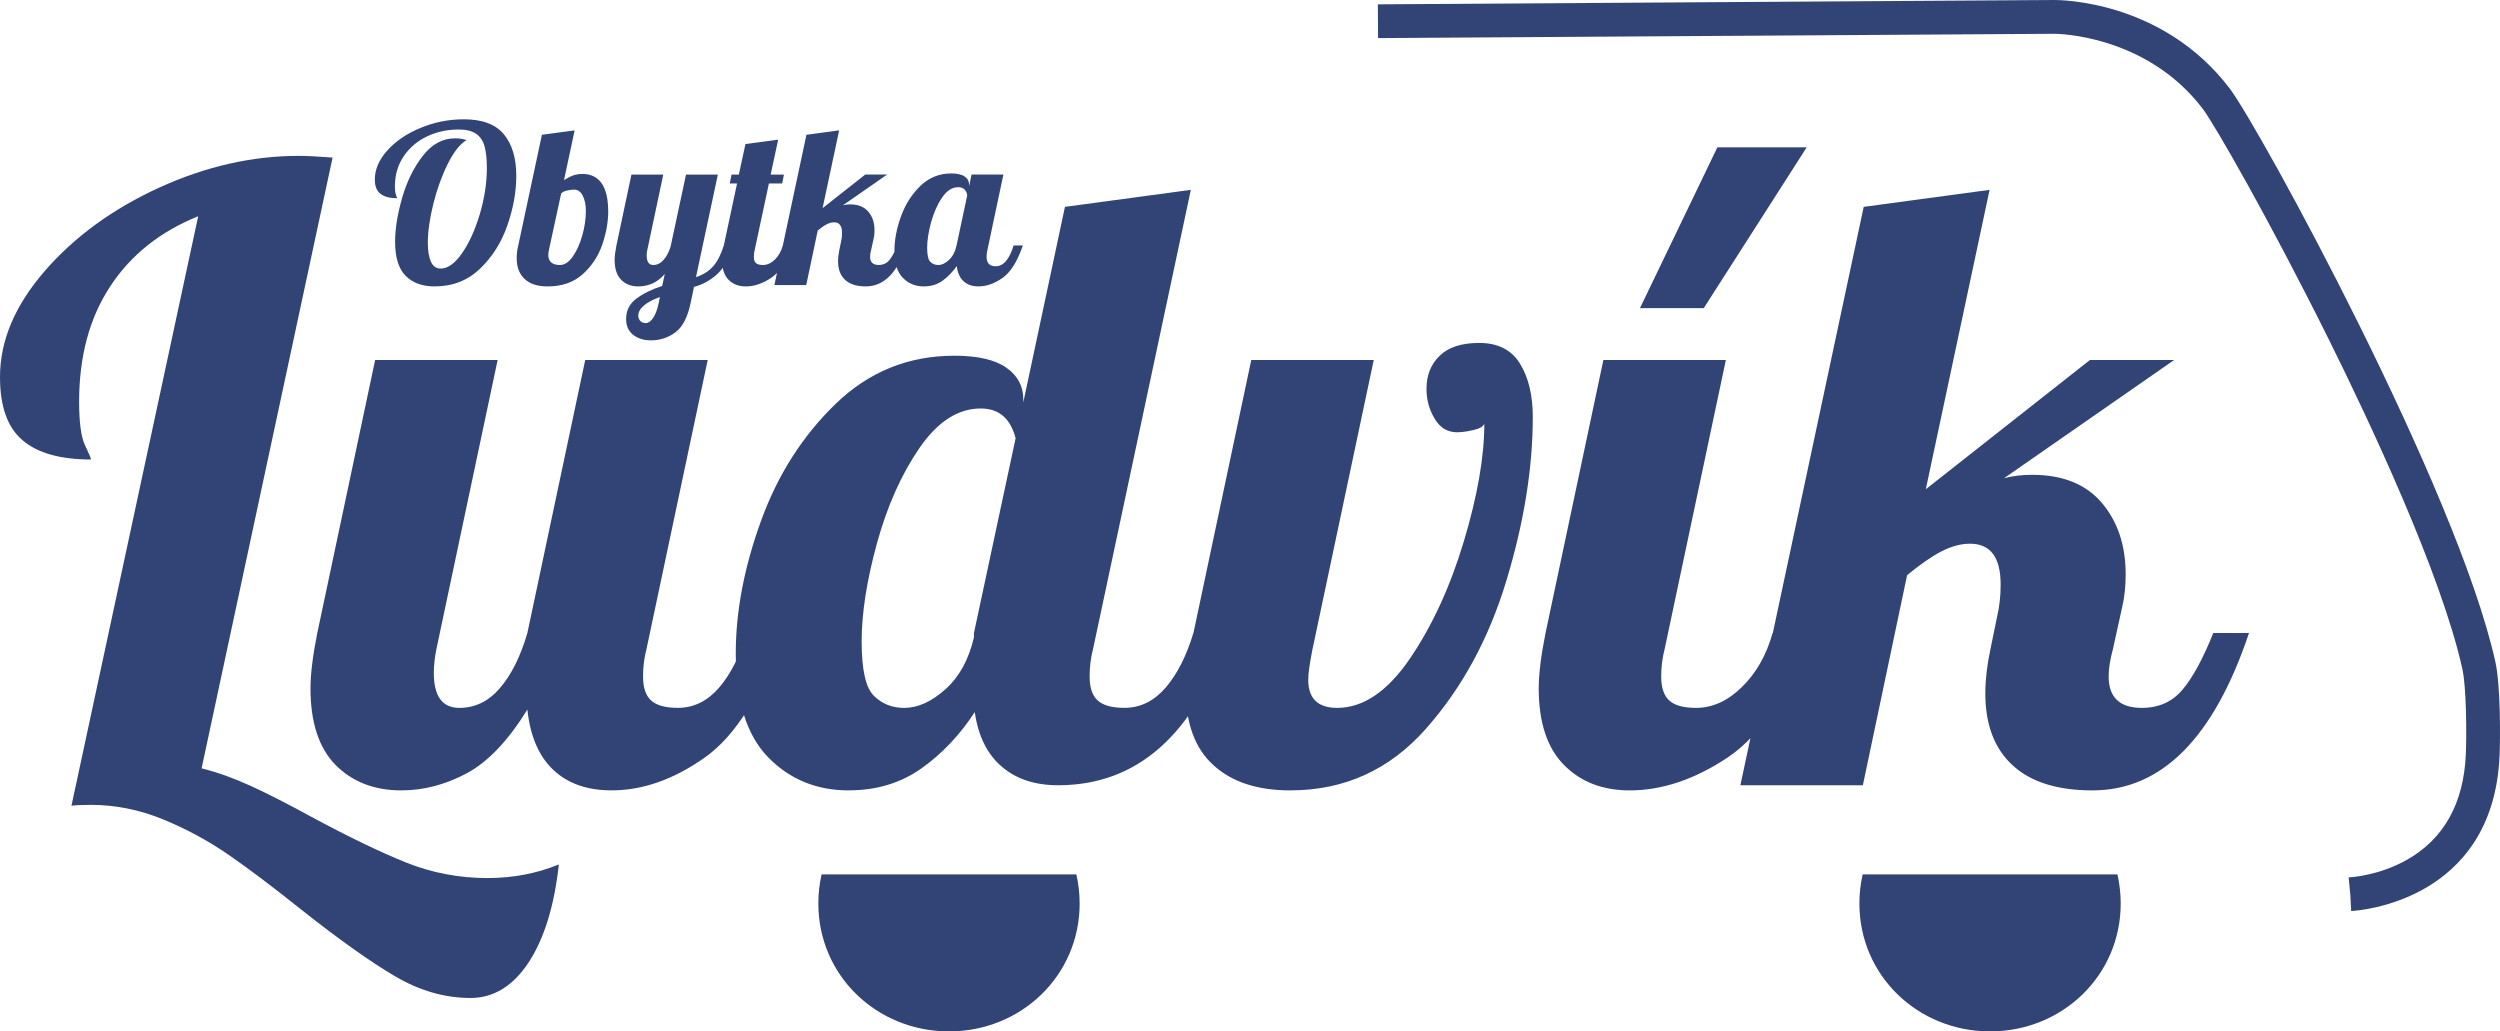
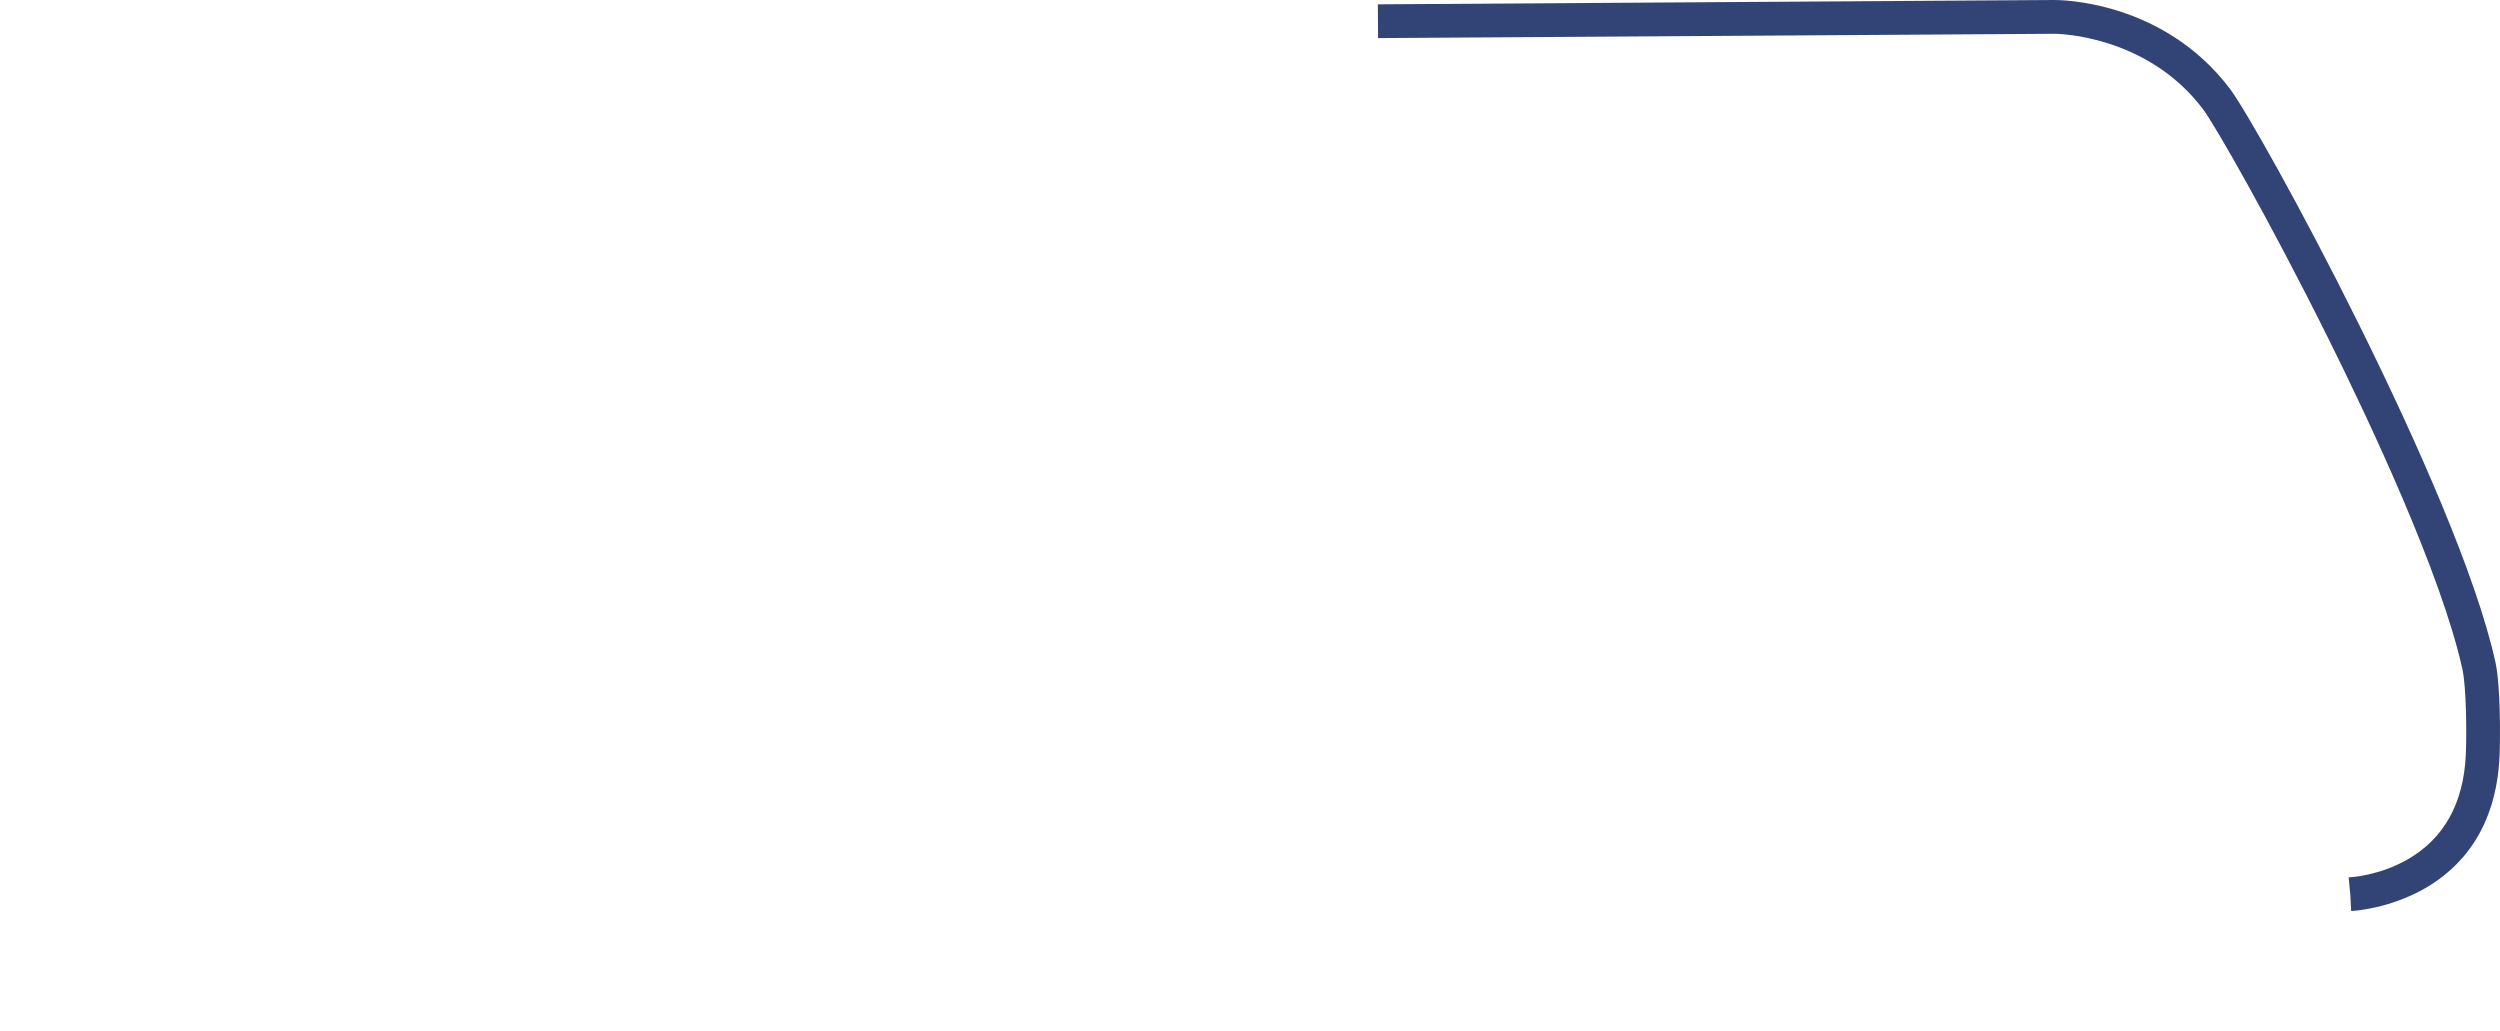
<svg xmlns="http://www.w3.org/2000/svg" id="textblock" viewBox="0 0 962.84 397.23">
-   <path d="M167.41,110.31c-4.77,0-8.5-1.36-11.19-4.09-2.7-2.72-4.05-7.07-4.05-13.02h0c0-5.05.91-10.73,2.72-17.03s4.47-11.69,7.97-16.17c3.49-4.48,7.61-6.72,12.38-6.72h0c1.7,0,3.18.23,4.43.68h0c-2.5,1.48-4.9,4.51-7.2,9.11-2.29,4.6-4.15,9.73-5.57,15.41s-2.13,10.7-2.13,15.07h0c0,3.06.4,5.48,1.19,7.24.8,1.76,2.04,2.64,3.75,2.64h0c2.78,0,5.55-2,8.31-6.01,2.75-4,5.02-9.03,6.81-15.1,1.78-6.07,2.67-11.92,2.67-17.54h0c0-3.52-.29-6.35-.89-8.48-.6-2.12-1.7-3.72-3.29-4.8s-3.83-1.62-6.72-1.62h0c-4.37,0-8.43.89-12.17,2.67-3.75,1.79-6.74,4.35-8.97,7.66-2.25,3.33-3.37,7.17-3.37,11.54h0c0,1.53.14,2.65.43,3.35.28.72.43,1.13.43,1.24h0c-2.84,0-4.98-.57-6.42-1.7-1.45-1.14-2.18-2.95-2.18-5.45h0c0-3.92,1.61-7.66,4.82-11.24,3.2-3.58,7.46-6.47,12.77-8.68,5.3-2.21,10.87-3.32,16.72-3.32h0c7.09,0,12.23,1.93,15.41,5.79,3.18,3.86,4.77,9.19,4.77,16h0c0,6.07-1.14,12.4-3.41,18.98-2.27,6.58-5.77,12.16-10.5,16.72-4.74,4.57-10.58,6.86-17.5,6.86ZM210.91,110.31c-3.86,0-6.81-.95-8.85-2.86-2.04-1.89-3.06-4.57-3.06-8.04h0c0-1.7.2-3.32.6-4.85h0l9.11-42.65,12.6-1.7-4.09,19.15c1.59-.97,2.89-1.61,3.92-1.92,1.02-.31,2.04-.46,3.06-.46h0c6.7,0,10.04,4.85,10.04,14.56h0c0,3.92-.75,8.1-2.25,12.56-1.51,4.45-4.01,8.26-7.49,11.44-3.5,3.18-8.02,4.77-13.59,4.77h0ZM215.68,102.06c1.76,0,3.41-1.09,4.94-3.29,1.53-2.18,2.75-4.9,3.66-8.17.91-3.26,1.36-6.39,1.36-9.4h0c0-2.27-.4-4.2-1.19-5.79-.8-1.59-1.9-2.38-3.32-2.38h0c-.85,0-1.8.12-2.84.37-1.06.26-1.78.65-2.18,1.16h0l-4.68,21.62c-.17.68-.26,1.33-.26,1.96h0c0,2.61,1.5,3.92,4.51,3.92h0ZM250.67,131.08c-2.72,0-4.99-.71-6.81-2.13s-2.72-3.46-2.72-6.13h0c0-3.23,1.31-5.83,3.92-7.78,2.61-1.96,5.93-3.6,9.96-4.9h0l1.02-4.6c-1.65,1.82-3.32,3.06-5.02,3.75-1.7.68-3.43,1.02-5.19,1.02h0c-2.72,0-4.92-.85-6.59-2.55-1.68-1.7-2.52-4.26-2.52-7.66h0c0-1.42.23-3.26.68-5.53h0l5.79-27.33h12.26l-6.13,28.94c-.17.68-.26,1.39-.26,2.13h0c0,2.5.85,3.75,2.55,3.75h0c1.48,0,2.78-.64,3.92-1.92,1.14-1.27,2.04-2.96,2.72-5.06h0l5.96-27.84h12.26l-8.43,39.5c2.72-.91,4.91-2.27,6.55-4.09,1.65-1.82,3.04-4.51,4.17-8.09h3.58c-1.53,5.05-3.6,8.75-6.21,11.1-2.61,2.36-5.56,3.97-8.85,4.82h0l-1.28,6.13c-1.14,5.5-3.09,9.3-5.87,11.37-2.78,2.07-5.93,3.1-9.45,3.1h0ZM248.71,124.44c.97,0,1.9-.65,2.81-1.96.91-1.31,1.62-3.18,2.13-5.62h0l.51-2.47c-5.56,2.04-8.34,4.46-8.34,7.24h0c0,.74.26,1.39.77,1.96.51.57,1.22.85,2.13.85ZM287.19,110.31c-2.72,0-4.92-.85-6.59-2.55-1.68-1.7-2.52-4.26-2.52-7.66h0c0-1.42.23-3.26.68-5.53h0l5.11-23.92h-2.81l.68-3.41h2.81l2.55-11.75,12.6-1.7-2.89,13.45h5.11l-.68,3.41h-5.11l-5.45,25.54c-.23.85-.34,1.76-.34,2.72h0c0,1.14.27,1.94.82,2.42.53.49,1.43.73,2.67.73h0c1.65,0,3.18-.7,4.6-2.09,1.42-1.38,2.44-3.18,3.06-5.4h3.58c-2.1,6.13-4.8,10.28-8.09,12.46-3.29,2.19-6.55,3.29-9.79,3.29h0ZM333.49,110.31c-3.52,0-6.19-.84-8-2.52-1.82-1.67-2.72-4.06-2.72-7.18h0c0-1.36.17-2.84.51-4.43h0l.68-3.32c.23-.97.34-2.01.34-3.15h0c0-2.72-1.02-4.09-3.06-4.09h0c-.91,0-1.86.26-2.86.77-.99.51-2.13,1.31-3.44,2.38h0l-4.43,21.03h-12.26l12.34-57.89,12.6-1.7-6.38,29.96,16.43-12.94h8.43l-17.03,11.83c.85-.23,1.79-.34,2.81-.34h0c3.06,0,5.39.94,6.98,2.81s2.38,4.26,2.38,7.15h0c0,1.19-.11,2.27-.34,3.23h0l-.94,4.26c-.28,1.02-.43,1.93-.43,2.72h0c0,2.1,1.11,3.15,3.32,3.15h0c1.7,0,3.06-.61,4.09-1.84,1.02-1.21,2.04-3.1,3.06-5.65h3.58c-3.52,10.5-8.74,15.75-15.66,15.75h0ZM355.8,110.31c-3.23,0-5.93-1.11-8.09-3.32-2.16-2.21-3.23-5.67-3.23-10.39h0c0-4.2.84-8.61,2.52-13.25,1.67-4.62,4.16-8.53,7.47-11.75,3.33-3.2,7.29-4.8,11.88-4.8h0c2.33,0,4.06.4,5.19,1.19,1.14.8,1.7,1.84,1.7,3.15h0v.6l.94-4.51h12.26l-6.13,28.94c-.23.85-.34,1.76-.34,2.72h0c0,2.44,1.16,3.66,3.49,3.66h0c1.59,0,2.97-.74,4.14-2.21,1.16-1.48,2.08-3.41,2.76-5.79h3.58c-2.1,6.13-4.7,10.28-7.8,12.46-3.09,2.19-6.19,3.29-9.31,3.29h0c-2.38,0-4.3-.67-5.75-2.01-1.44-1.33-2.3-3.27-2.59-5.82h0c-1.65,2.33-3.48,4.21-5.5,5.65-2.01,1.45-4.4,2.18-7.18,2.18h0ZM361.33,102.06c1.42,0,2.82-.67,4.21-2.01,1.4-1.33,2.35-3.15,2.86-5.48h0l4.09-19.24c0-.74-.28-1.46-.85-2.18-.57-.7-1.45-1.06-2.64-1.06h0c-2.27,0-4.31,1.32-6.13,3.95-1.82,2.64-3.23,5.82-4.26,9.53-1.02,3.72-1.53,7-1.53,9.84h0c0,2.84.41,4.65,1.23,5.45.83.8,1.84,1.19,3.03,1.19h0Z" fill="#324376" />
-   <path d="M181.16,384.35c-9.83,0-19.48-2.77-28.96-8.32-9.52-5.59-21.6-14.17-36.23-25.75h0c-10.92-8.73-20.25-15.77-27.98-21.1-7.78-5.37-16.18-9.91-25.23-13.63-9.09-3.71-18.33-5.57-27.71-5.57h0c-3.28,0-5.79.11-7.53.33h0l48.81-227.03c-14.63,5.9-25.93,14.89-33.87,26.99-7.99,12.14-11.99,26.95-11.99,44.42h0c0,8.08.77,13.69,2.29,16.84,1.53,3.19,2.29,5,2.29,5.44h0c-11.79,0-20.57-2.47-26.34-7.4-5.81-4.89-8.71-13.02-8.71-24.37h0c0-13.98,5.75-27.58,17.23-40.82,11.45-13.19,26.12-23.89,44.03-32.1,17.91-8.17,35.82-12.25,53.73-12.25h0c3.06,0,7.42.22,13.1.66h0l-50.45,235.22c6.11,1.53,12.4,3.78,18.87,6.75,6.42,2.93,14.22,6.9,23.39,11.92h0c14.2,7.65,26.32,13.5,36.36,17.56,10.04,4.02,20.53,6.03,31.45,6.03h0c9.83,0,19-1.75,27.52-5.24h0c-1.75,15.94-5.62,28.5-11.6,37.67-6.03,9.17-13.52,13.76-22.47,13.76ZM154.63,304.41c-10.48,0-18.95-3.28-25.42-9.83-6.42-6.55-9.63-16.38-9.63-29.48h0c0-5.46.87-12.56,2.62-21.29h0l22.28-105.16h47.17l-23.59,111.38c-.66,3.28-.98,6.34-.98,9.17h0c0,8.96,3.28,13.43,9.83,13.43h0c6.11,0,11.35-2.57,15.72-7.73,4.37-5.11,7.86-12.14,10.48-21.1h0l22.28-105.16h47.17l-23.59,111.38c-.87,3.28-1.31,6.77-1.31,10.48h0c0,4.37,1.05,7.47,3.14,9.3,2.05,1.88,5.48,2.82,10.29,2.82h0c6.11,0,11.42-2.62,15.92-7.86,4.46-5.24,7.99-12.23,10.61-20.97h13.76c-8.08,23.59-18.06,39.57-29.94,47.96-11.92,8.43-23.89,12.65-35.9,12.65h0c-9.39,0-16.86-2.62-22.41-7.86-5.59-5.24-8.93-12.99-10.02-23.26h0c-7.42,12.01-15.22,20.2-23.39,24.57-8.21,4.37-16.58,6.55-25.09,6.55h0ZM326.94,304.41c-12.45,0-22.82-4.26-31.12-12.78-8.3-8.52-12.45-21.84-12.45-39.97h0c0-16.16,3.23-33.15,9.7-50.97,6.42-17.78,16.03-32.84,28.83-45.21,12.76-12.32,27.98-18.48,45.67-18.48h0c8.96,0,15.61,1.53,19.98,4.59s6.55,7.1,6.55,12.12h0v1.31l16.05-75.35,48.48-6.55-37.67,176.9c-.87,3.28-1.31,6.77-1.31,10.48h0c0,4.37,1.05,7.47,3.14,9.3,2.05,1.88,5.48,2.82,10.29,2.82h0c6.11,0,11.42-2.62,15.92-7.86,4.46-5.24,7.99-12.23,10.61-20.97h13.76c-13.32,39.1-35.27,58.64-65.85,58.64h0c-8.96,0-16.2-2.4-21.75-7.21-5.59-4.8-9.04-11.79-10.35-20.97h0c-5.68,8.73-12.49,15.94-20.44,21.62-7.99,5.68-17.34,8.52-28.04,8.52ZM348.24,272.64c5.24,0,10.55-2.4,15.92-7.21,5.33-4.8,8.98-11.47,10.94-19.98h0v-1.64l16.05-75.02c-1.97-7.65-6.44-11.47-13.43-11.47h0c-8.73,0-16.6,5.06-23.59,15.2-6.99,10.18-12.45,22.41-16.38,36.69-3.93,14.33-5.9,26.95-5.9,37.87h0c0,10.92,1.59,17.91,4.78,20.97,3.14,3.06,7.01,4.59,11.6,4.59h0ZM496.97,304.41c-12.66,0-22.54-3.23-29.61-9.7-7.12-6.42-10.68-16.07-10.68-28.96h0c0-5.24.54-10.48,1.64-15.72h0l23.59-111.38h47.17l-23.59,111.38c-1.09,5.46-1.64,9.39-1.64,11.79h0c0,7.21,3.71,10.81,11.14,10.81h0c10.04,0,19.39-6.34,28.04-19,8.6-12.66,15.53-27.73,20.77-45.21,5.24-17.47,7.86-32.54,7.86-45.21h0c-.44,1.09-1.85,1.9-4.26,2.42-2.4.57-4.47.85-6.22.85h0c-3.71,0-6.6-1.75-8.65-5.24-2.1-3.49-3.14-7.32-3.14-11.47h0c0-5.24,1.7-9.5,5.11-12.78,3.36-3.28,8.43-4.91,15.2-4.91h0c7.21,0,12.45,2.67,15.72,7.99,3.28,5.37,4.91,12.21,4.91,20.51h0c0,19.66-3.39,40.67-10.16,63.03-6.77,22.41-17.15,41.47-31.12,57.2s-31.34,23.59-52.09,23.59h0ZM631.61,118.67l29.81-61.92h34.4l-39.64,61.92h-24.57ZM627.68,304.41c-10.48,0-18.94-3.28-25.36-9.83-6.47-6.55-9.7-16.38-9.7-29.48h0c0-5.46.87-12.56,2.62-21.29h0l22.28-105.16h47.17l-23.59,111.38c-.87,3.28-1.31,6.77-1.31,10.48h0c0,4.37,1.05,7.47,3.14,9.3,2.05,1.88,5.48,2.82,10.29,2.82h0c6.34,0,12.23-2.69,17.69-8.06,5.46-5.33,9.39-12.25,11.79-20.77h13.76c-8.08,23.59-18.46,39.57-31.12,47.96-12.66,8.43-25.23,12.65-37.67,12.65h0ZM805.89,304.41c-13.54,0-23.8-3.23-30.79-9.7-6.99-6.42-10.48-15.64-10.48-27.65h0c0-5.24.66-10.92,1.97-17.04h0l2.62-12.78c.87-3.71,1.31-7.75,1.31-12.12h0c0-10.48-3.93-15.72-11.79-15.72h0c-3.49,0-7.16.98-11.01,2.95-3.8,1.97-8.21,5.03-13.23,9.17h0l-17.04,80.92h-47.17l47.5-222.77,48.48-6.55-24.57,115.31,63.23-49.79h32.43l-65.52,45.54c3.28-.87,6.88-1.31,10.81-1.31h0c11.79,0,20.75,3.6,26.86,10.81,6.11,7.21,9.17,16.38,9.17,27.52h0c0,4.59-.44,8.73-1.31,12.45h0l-3.6,16.38c-1.09,3.93-1.64,7.42-1.64,10.48h0c0,8.08,4.26,12.12,12.78,12.12h0c6.55,0,11.79-2.36,15.72-7.08,3.93-4.67,7.86-11.92,11.79-21.75h13.76c-13.54,40.41-33.63,60.61-60.28,60.61h0Z" fill="#324376" />
-   <path d="M316.43,336.77c-.82,3.6-1.26,7.33-1.26,11.18,0,27.78,22.53,49.28,50.32,49.28s50.32-21.49,50.32-49.28c0-3.84-.45-7.58-1.26-11.18h-98.11Z" fill="#324376" fill-rule="evenodd" />
-   <path d="M717.38,336.77c-.82,3.6-1.26,7.33-1.26,11.18,0,27.78,22.53,49.28,50.32,49.28s50.32-21.49,50.32-49.28c0-3.84-.45-7.58-1.26-11.18h-98.11Z" fill="#324376" fill-rule="evenodd" />
  <path d="M905.52,350.87l-.32-6.25-.65-6.71.33-.02c.46-.02,11.31-.62,22.16-6.77,14.18-8.04,21.8-21.68,22.64-40.54.35-7.8.21-25.95-1.31-32.84-8.14-36.83-35.9-95.71-51.72-127.53-23.01-46.26-43.92-82.54-48.22-88.21-21.76-28.72-56.35-28.99-57.13-28.99h-.01l-260.55,1.66-.08-13L791.18,0c1.65,0,41.65-.11,67.6,34.14,11.35,14.98,87.62,154.44,102.28,220.79,2.05,9.28,1.9,29.8,1.61,36.22-2.53,56.38-54.92,59.61-57.15,59.72Z" fill="#324376" />
</svg>